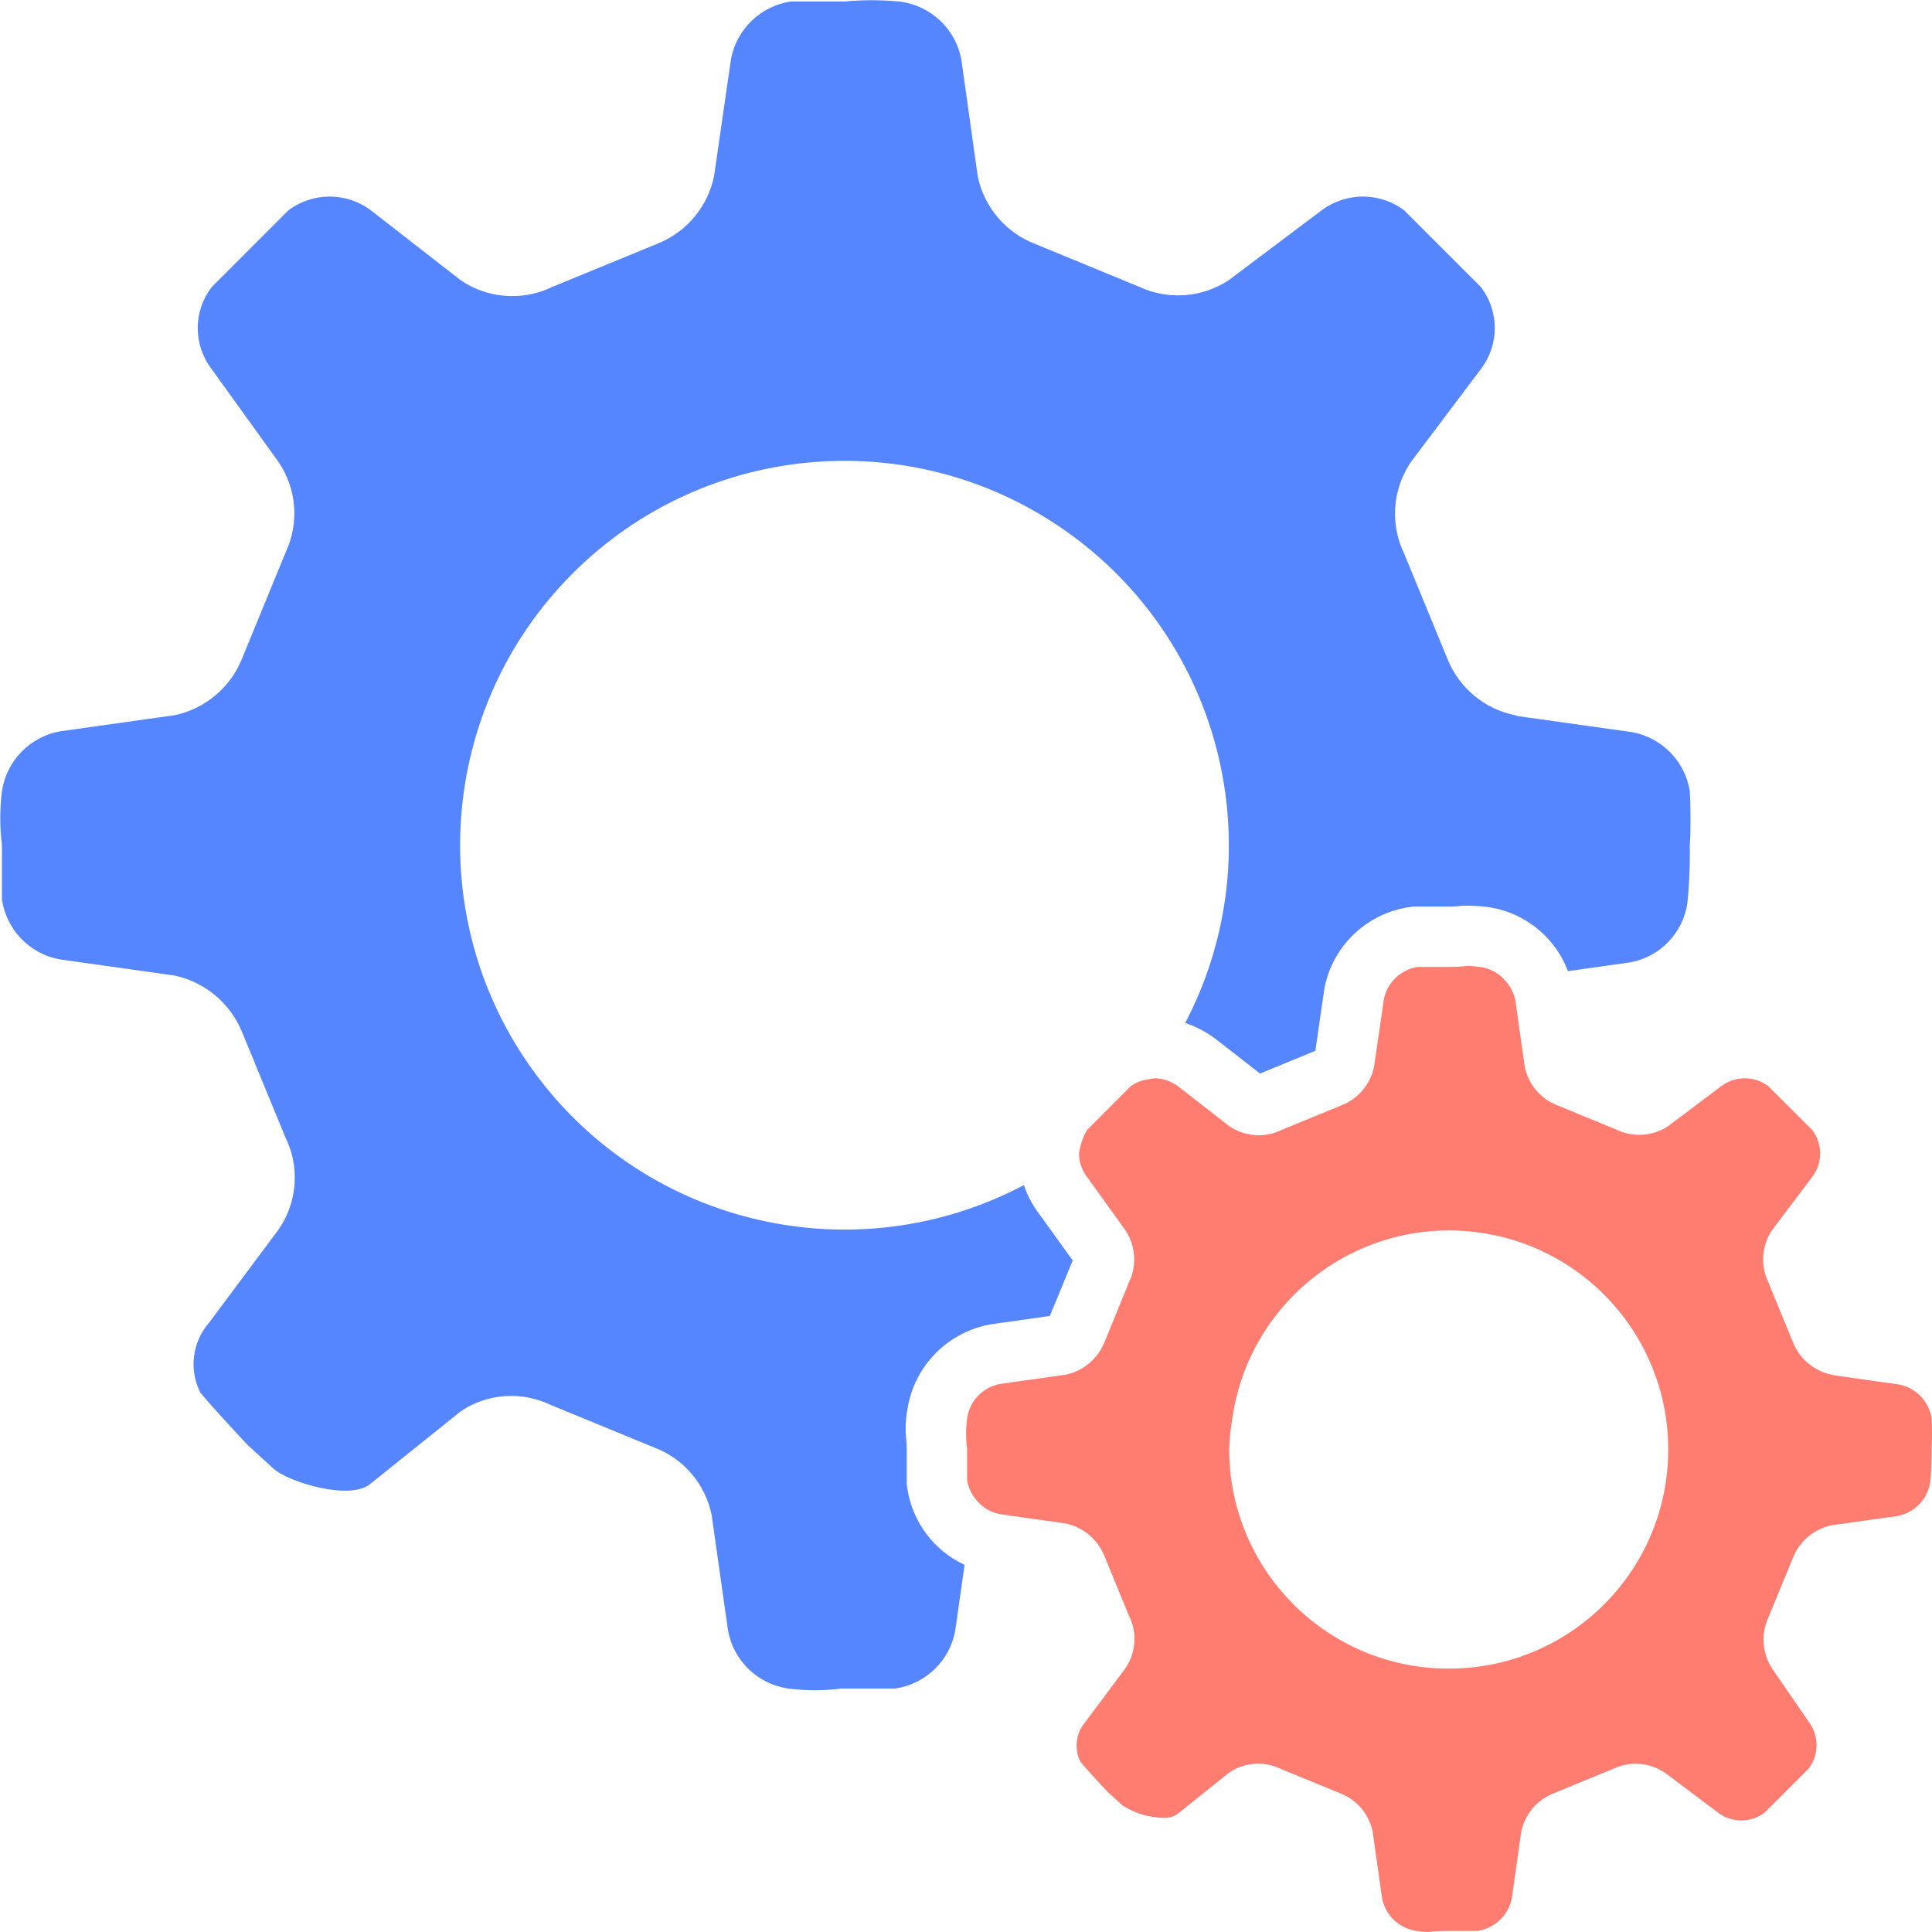
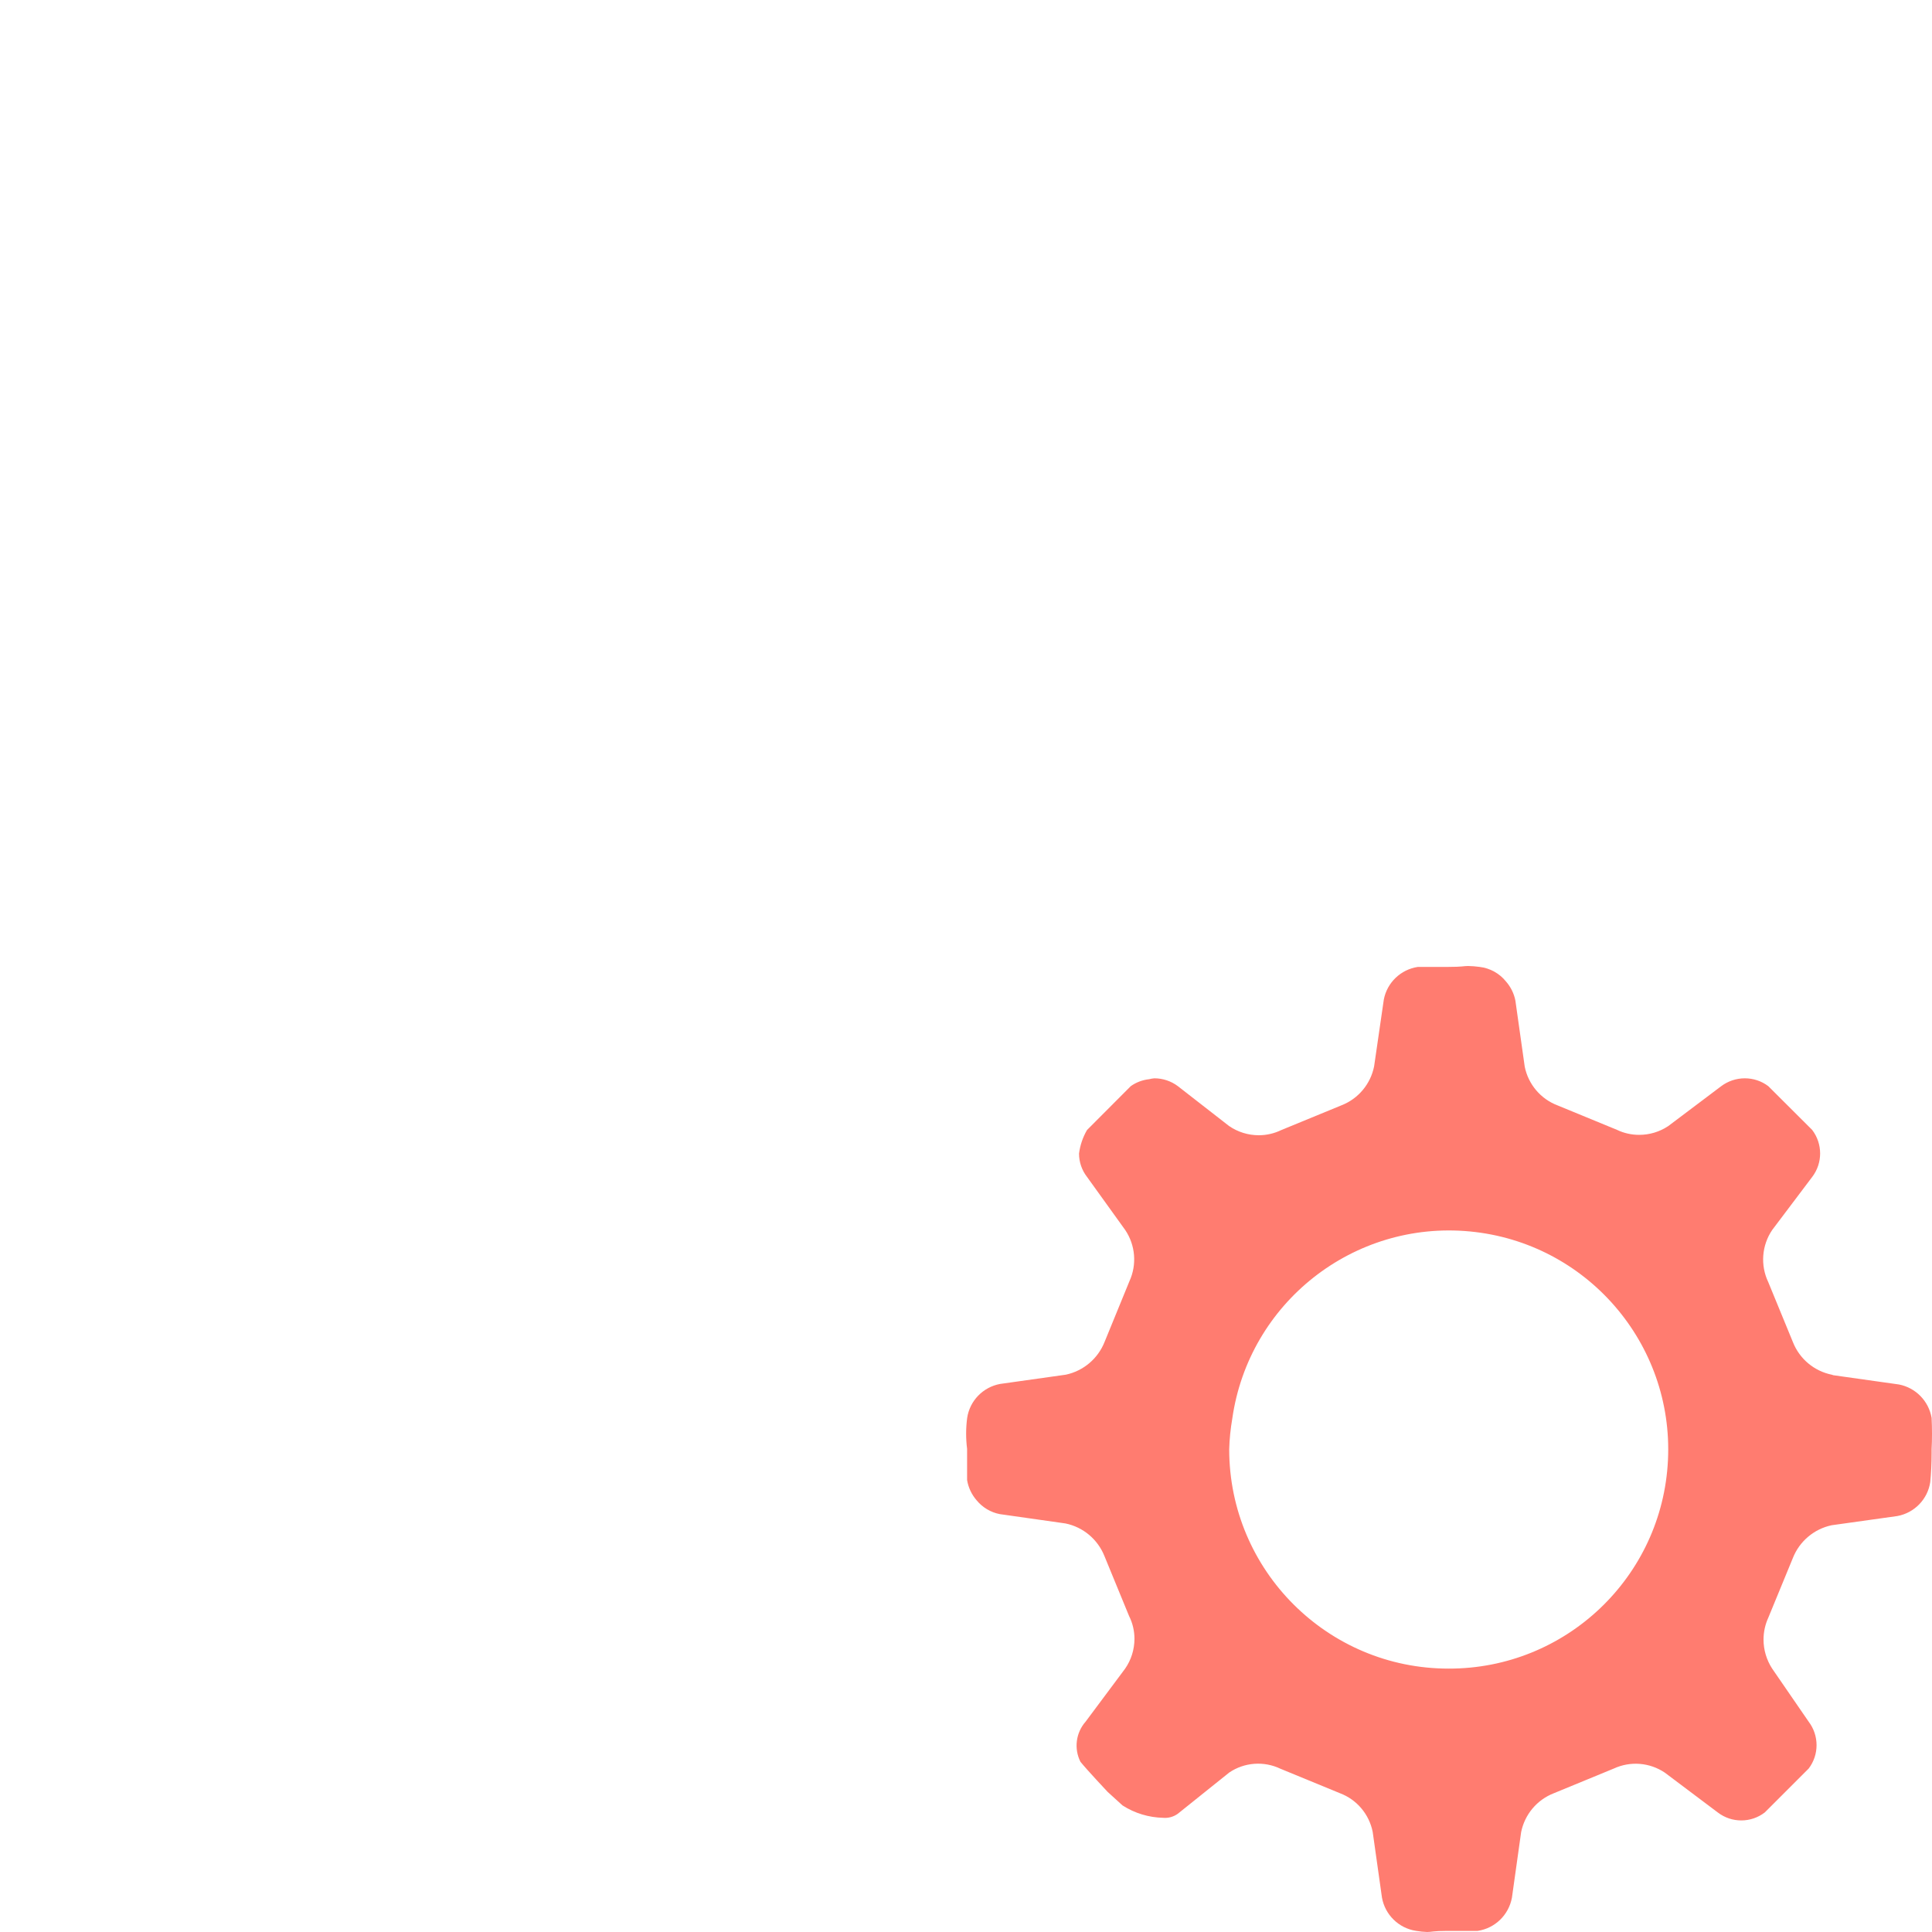
<svg xmlns="http://www.w3.org/2000/svg" width="30px" height="30px" viewBox="0 0 30 30" version="1.1">
  <title>ico_32px_administration</title>
  <desc>Created with Sketch.</desc>
  <g id="Whats-New-Deep-Castle" stroke="none" stroke-width="1" fill="none" fill-rule="evenodd">
    <g id="Whats-New-Deep-Castle-2" transform="translate(-706, -4697)" fill-rule="nonzero">
      <g id="ico_32px_administration" transform="translate(706, 4697)">
-         <path d="M0.03,13.967 C0.099,14.434 0.455,14.806 0.918,14.896 L2.703,15.147 C3.181,15.246 3.578,15.578 3.761,16.031 L4.432,17.662 C4.528,17.856 4.578,18.07 4.577,18.286 C4.577,18.576 4.488,18.859 4.322,19.097 L3.25,20.534 C2.986,20.835 2.93,21.266 3.111,21.624 C3.299,21.857 3.848,22.441 3.848,22.441 L4.254,22.811 C4.48,23.013 5.446,23.311 5.756,23.037 L7.152,21.917 C7.384,21.759 7.658,21.675 7.939,21.676 C8.148,21.676 8.355,21.723 8.545,21.813 L10.159,22.477 C10.618,22.65 10.955,23.048 11.051,23.529 L11.304,25.314 C11.387,25.782 11.758,26.145 12.228,26.218 C12.507,26.255 12.79,26.255 13.069,26.219 L13.904,26.219 C14.374,26.149 14.748,25.788 14.833,25.32 L14.978,24.299 C14.504,24.079 14.171,23.637 14.09,23.121 L14.08,23.051 L14.08,22.498 C14.08,22.455 14.078,22.413 14.074,22.37 C14.055,22.206 14.061,22.041 14.091,21.879 C14.198,21.204 14.725,20.674 15.399,20.562 L16.302,20.434 L16.657,19.573 L16.137,18.85 C16.033,18.715 15.953,18.564 15.899,18.402 C13.291,19.779 10.068,19.045 8.314,16.673 C6.561,14.302 6.802,11.005 8.882,8.914 C10.963,6.824 14.258,6.566 16.638,8.309 C19.018,10.051 19.769,13.27 18.404,15.885 C18.57,15.94 18.725,16.021 18.866,16.125 L19.565,16.67 L20.425,16.317 L20.566,15.343 C20.694,14.688 21.22,14.185 21.88,14.086 L21.949,14.077 L22.496,14.077 C22.543,14.078 22.591,14.076 22.639,14.071 C22.691,14.065 22.744,14.062 22.797,14.063 C22.89,14.064 22.983,14.07 23.076,14.081 C23.652,14.152 24.142,14.536 24.347,15.08 L25.309,14.944 C25.775,14.861 26.135,14.489 26.202,14.02 C26.226,13.785 26.24,13.518 26.24,13.248 C26.24,13.208 26.24,13.167 26.239,13.127 C26.247,13.009 26.25,12.863 26.25,12.715 C26.25,12.569 26.247,12.424 26.238,12.278 C26.162,11.82 25.808,11.457 25.351,11.37 L23.566,11.119 L23.531,11.107 C23.05,11.012 22.652,10.678 22.472,10.222 L21.802,8.592 C21.709,8.4 21.662,8.19 21.662,7.977 C21.662,7.689 21.749,7.407 21.912,7.169 L22.994,5.732 C23.284,5.355 23.283,4.83 22.992,4.454 L21.802,3.264 C21.422,2.981 20.901,2.982 20.522,3.266 L19.081,4.35 C18.667,4.624 18.139,4.663 17.689,4.453 L16.076,3.789 C15.618,3.614 15.281,3.217 15.182,2.737 L14.93,0.941 C14.847,0.452 14.45,0.078 13.957,0.023 C13.677,-0.003 13.396,-0.003 13.117,0.023 L12.281,0.023 C11.815,0.092 11.443,0.447 11.352,0.91 L11.089,2.728 C10.994,3.208 10.66,3.607 10.204,3.786 L8.572,4.457 C8.38,4.55 8.169,4.598 7.955,4.597 C7.667,4.598 7.385,4.511 7.148,4.347 L5.756,3.264 C5.377,2.981 4.856,2.982 4.478,3.266 L3.288,4.457 C3.147,4.639 3.07,4.863 3.071,5.093 C3.07,5.325 3.147,5.551 3.289,5.735 L4.325,7.174 C4.605,7.586 4.649,8.114 4.44,8.566 L3.764,10.212 C3.587,10.669 3.191,11.005 2.711,11.106 L0.925,11.357 C0.462,11.444 0.103,11.814 0.031,12.28 C-0.004,12.56 -0.005,12.842 0.03,13.121 L0.03,13.967 Z" id="Path" fill="#5586FF" />
        <path d="M30,22.262 C30,22.179 29.998,22.098 29.994,22.017 C29.949,21.755 29.747,21.548 29.486,21.498 L28.466,21.354 L28.447,21.347 C28.172,21.292 27.944,21.102 27.841,20.842 L27.458,19.91 C27.332,19.647 27.356,19.337 27.52,19.097 L28.14,18.275 C28.304,18.06 28.304,17.761 28.139,17.545 L27.458,16.866 C27.353,16.786 27.225,16.744 27.093,16.744 C26.961,16.744 26.833,16.787 26.727,16.866 L25.904,17.486 C25.77,17.575 25.614,17.622 25.453,17.622 C25.334,17.622 25.216,17.596 25.108,17.544 L24.187,17.165 C23.925,17.066 23.732,16.839 23.676,16.564 L23.531,15.538 C23.51,15.429 23.46,15.327 23.387,15.243 C23.285,15.115 23.137,15.033 22.975,15.014 C22.916,15.006 22.856,15.001 22.796,15 C22.726,15 22.709,15.014 22.495,15.014 L22.018,15.014 C21.752,15.053 21.539,15.256 21.488,15.52 L21.337,16.559 C21.282,16.833 21.092,17.061 20.831,17.163 L19.897,17.547 C19.788,17.6 19.668,17.628 19.546,17.628 C19.381,17.628 19.22,17.578 19.084,17.484 L18.29,16.866 C18.185,16.787 18.057,16.744 17.925,16.744 C17.897,16.746 17.87,16.751 17.843,16.758 C17.741,16.769 17.642,16.806 17.558,16.866 L16.879,17.547 C16.814,17.659 16.772,17.783 16.755,17.912 C16.755,18.044 16.799,18.172 16.88,18.276 L17.472,19.099 C17.631,19.335 17.656,19.636 17.538,19.894 L17.152,20.837 C17.049,21.097 16.823,21.288 16.55,21.346 L15.528,21.49 C15.263,21.54 15.058,21.751 15.018,22.018 C14.997,22.177 14.997,22.339 15.017,22.498 L15.017,22.982 C15.036,23.099 15.088,23.208 15.166,23.298 C15.257,23.408 15.384,23.484 15.524,23.511 L16.544,23.656 C16.818,23.712 17.045,23.902 17.149,24.161 L17.532,25.093 C17.588,25.204 17.616,25.326 17.616,25.449 C17.615,25.615 17.565,25.776 17.47,25.912 L16.857,26.734 C16.706,26.906 16.674,27.152 16.777,27.357 C16.885,27.49 17.199,27.824 17.199,27.824 L17.431,28.035 C17.62,28.156 17.838,28.222 18.062,28.227 C18.143,28.234 18.224,28.211 18.29,28.163 L19.087,27.524 C19.323,27.364 19.626,27.342 19.883,27.465 L20.804,27.844 C21.067,27.942 21.26,28.17 21.315,28.445 L21.459,29.465 C21.506,29.732 21.719,29.941 21.987,29.982 C22.045,29.992 22.103,29.998 22.161,30 C22.231,30 22.255,29.983 22.468,29.983 L22.944,29.983 C23.214,29.943 23.427,29.736 23.477,29.468 L23.62,28.45 C23.675,28.176 23.865,27.948 24.126,27.846 L25.059,27.462 C25.316,27.343 25.617,27.367 25.852,27.526 L26.674,28.144 C26.889,28.309 27.189,28.309 27.404,28.143 L28.085,27.462 C28.249,27.247 28.248,26.948 28.084,26.733 L27.518,25.91 C27.431,25.776 27.384,25.619 27.384,25.46 C27.384,25.34 27.41,25.223 27.46,25.115 L27.839,24.194 C27.941,23.934 28.168,23.742 28.441,23.684 L29.462,23.541 C29.728,23.492 29.934,23.279 29.973,23.012 C29.986,22.878 29.994,22.725 29.994,22.57 C29.994,22.548 29.994,22.524 29.994,22.501 C29.998,22.435 30,22.353 30,22.271 L30,22.262 Z M22.495,25.91 C20.614,25.911 19.088,24.386 19.087,22.505 C19.091,22.345 19.108,22.185 19.135,22.027 C19.392,20.229 21.017,18.949 22.826,19.122 C24.635,19.295 25.989,20.859 25.9,22.674 C25.812,24.489 24.312,25.914 22.495,25.91 L22.495,25.91 Z" id="Shape" fill="#FF7C70" />
      </g>
    </g>
  </g>
</svg>